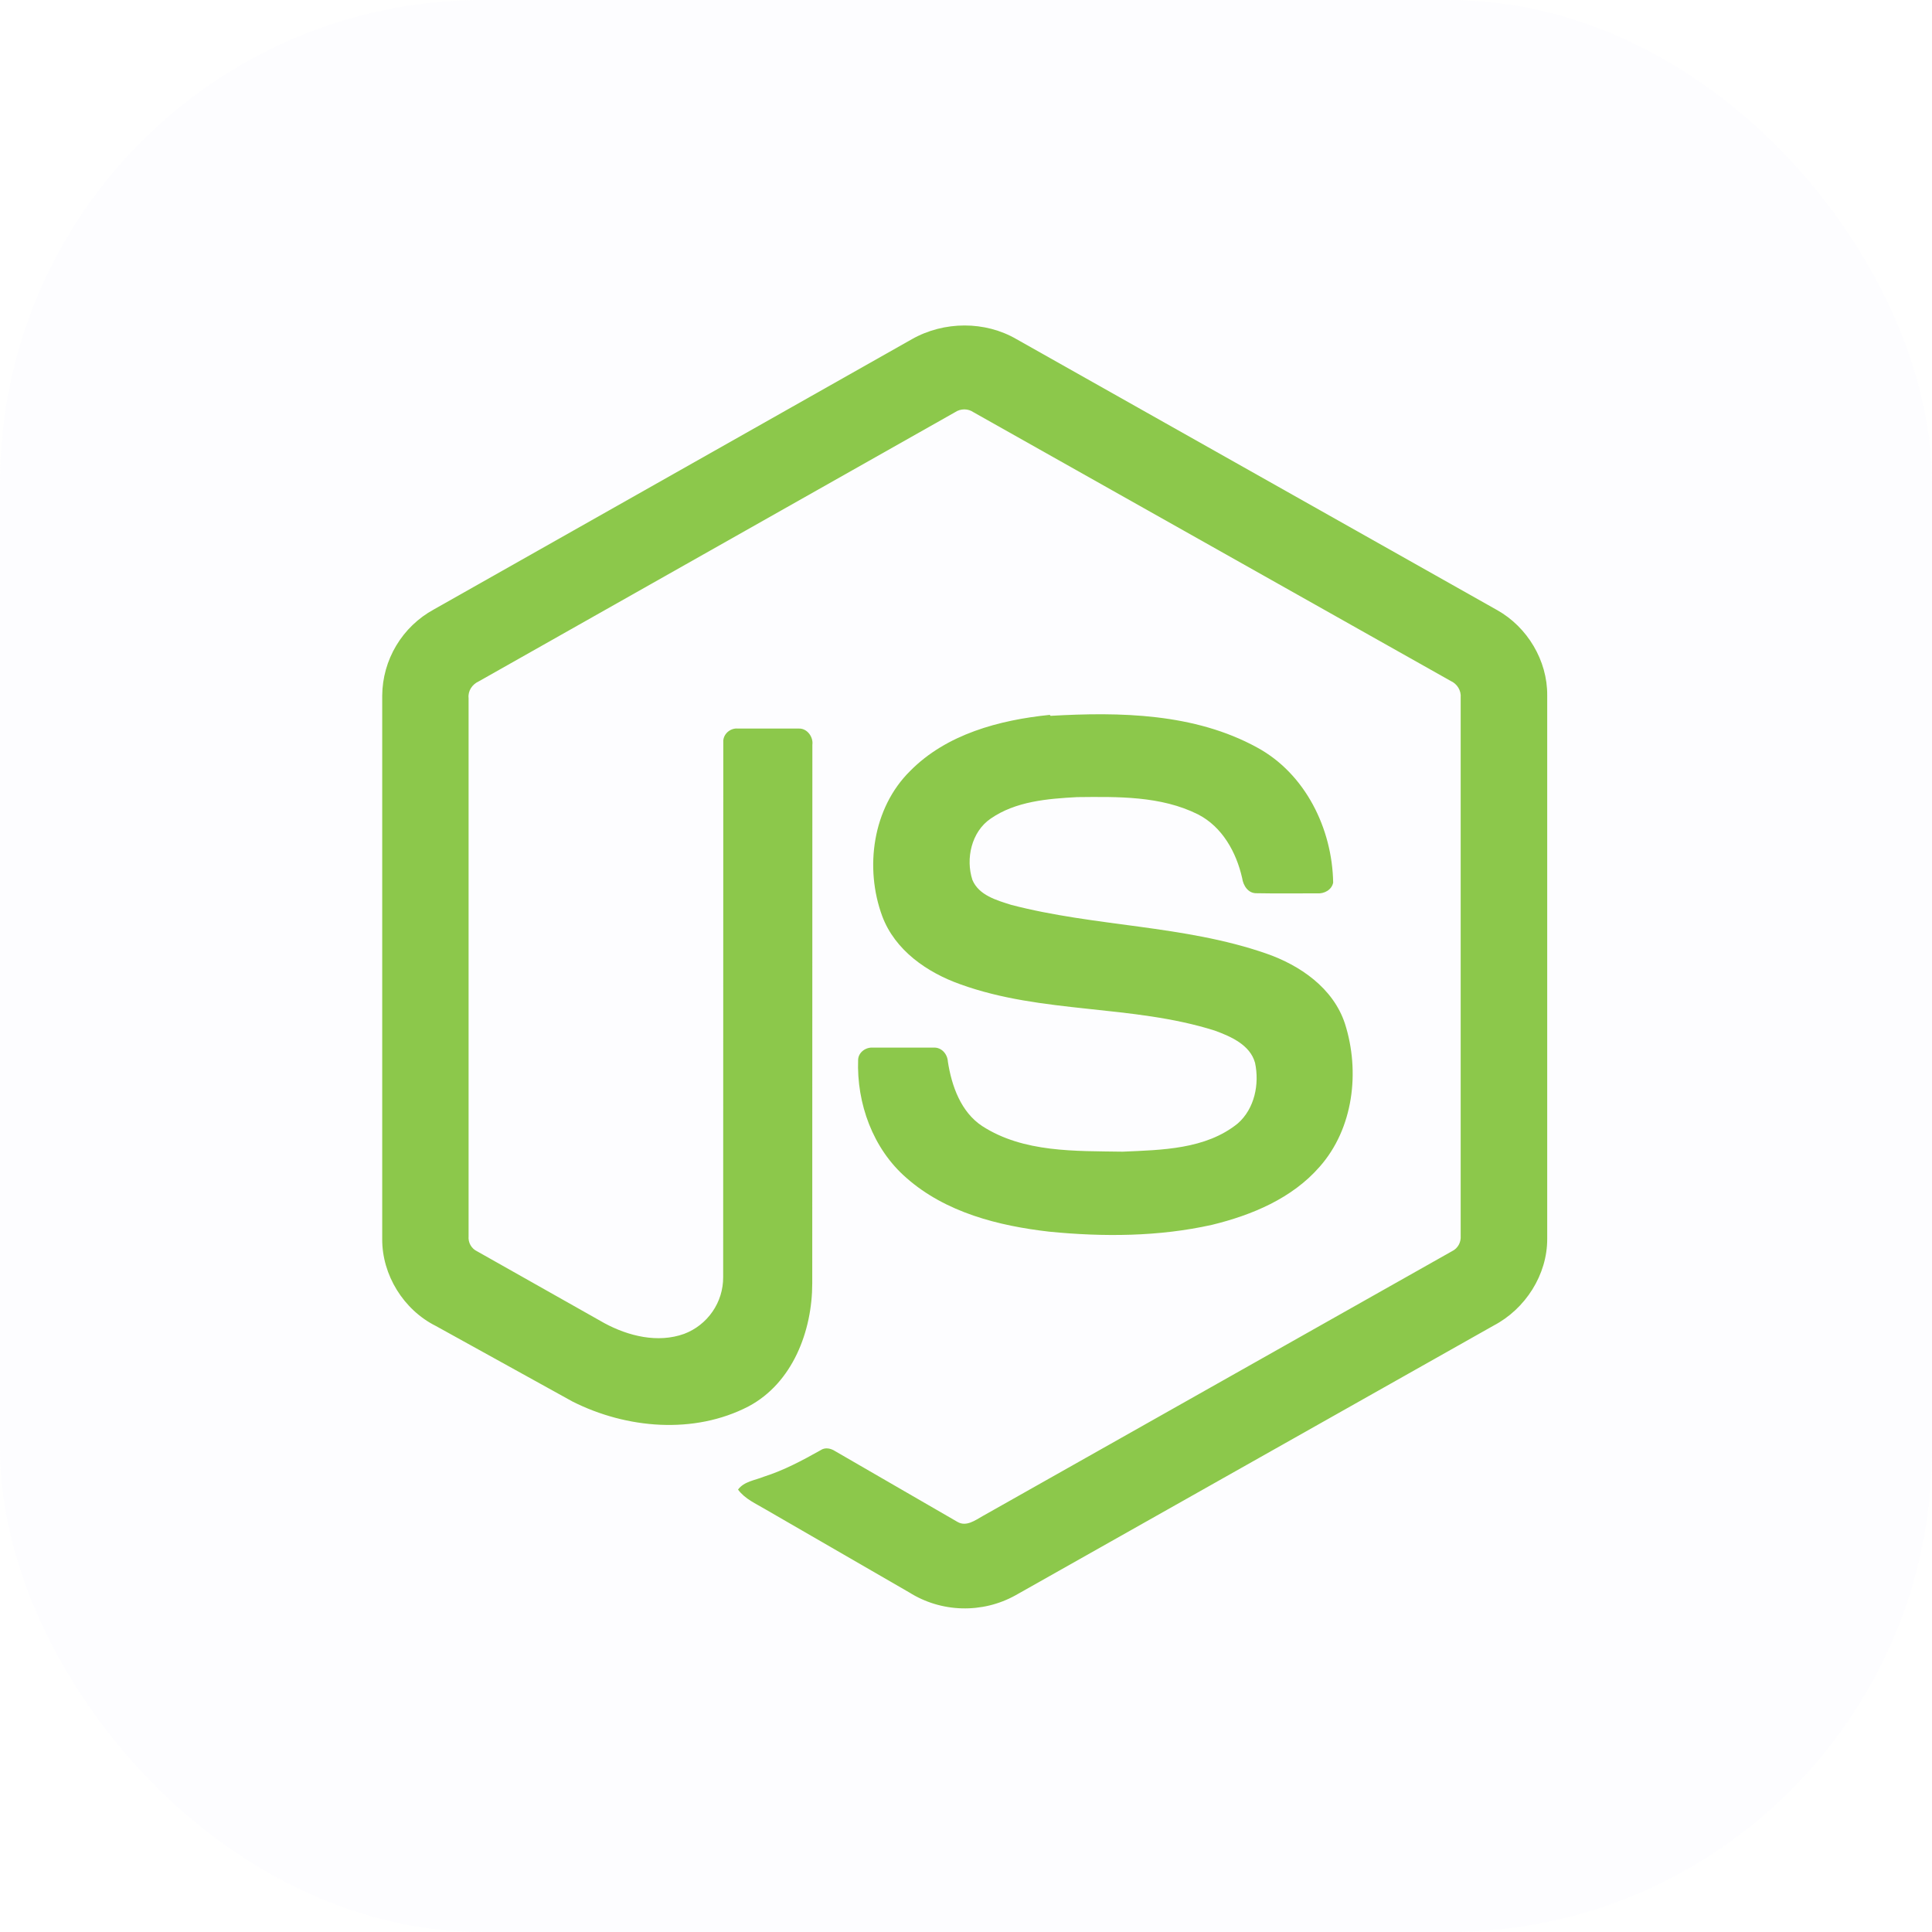
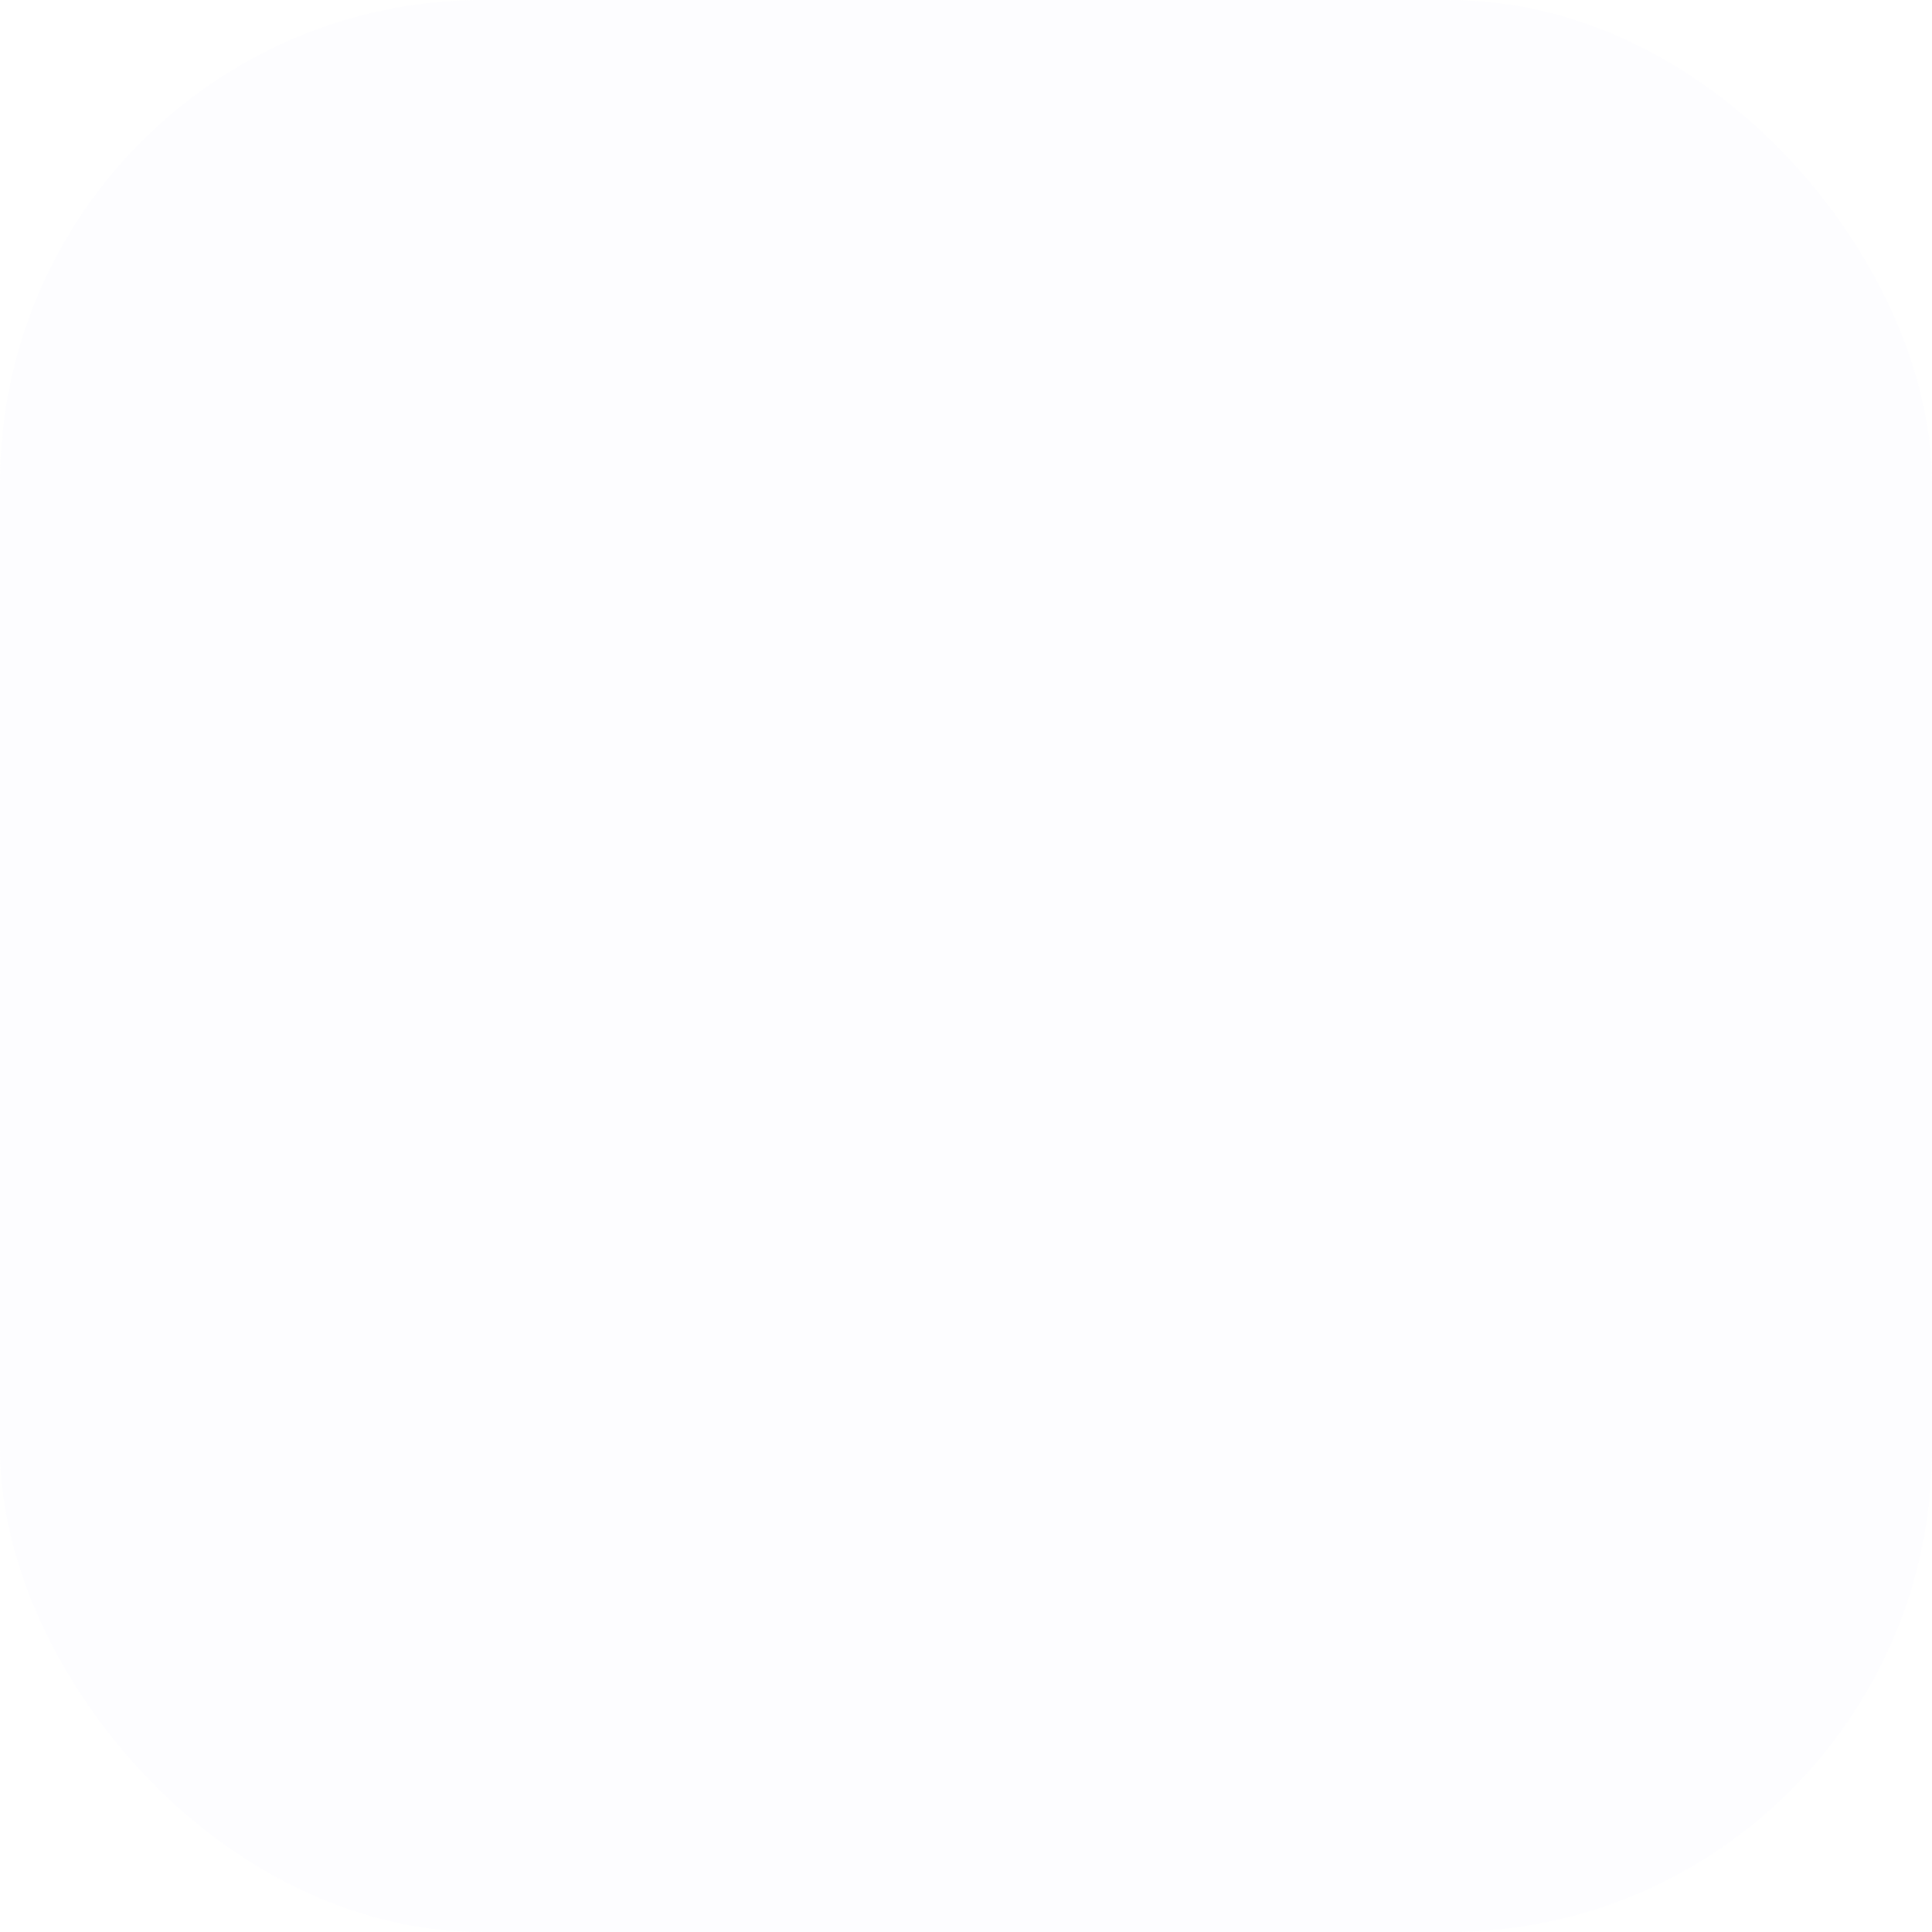
<svg xmlns="http://www.w3.org/2000/svg" width="48" height="48" viewBox="0 0 48 48" fill="none">
  <rect width="48" height="48" rx="12" fill="#E0E0FF" fill-opacity="0.04" />
-   <path d="M22.656 8.427C23.456 7.974 24.476 7.972 25.256 8.427L37.2 15.16C37.947 15.58 38.447 16.413 38.44 17.274V30.774C38.445 31.671 37.896 32.522 37.108 32.934L25.228 39.636C24.822 39.861 24.363 39.972 23.899 39.959C23.434 39.947 22.982 39.81 22.589 39.563L19.024 37.503C18.781 37.358 18.508 37.243 18.336 37.008C18.488 36.804 18.758 36.778 18.978 36.688C19.474 36.53 19.928 36.288 20.384 36.032C20.499 35.952 20.64 35.982 20.75 36.054L23.79 37.812C24.007 37.937 24.227 37.772 24.413 37.667L36.078 31.084C36.222 31.014 36.302 30.862 36.29 30.704V17.334C36.306 17.154 36.203 16.99 36.04 16.917L24.19 10.244C24.122 10.197 24.041 10.171 23.958 10.171C23.875 10.171 23.794 10.196 23.725 10.243L11.892 16.93C11.732 17.003 11.622 17.165 11.642 17.345V30.715C11.628 30.873 11.712 31.022 11.857 31.09L15.019 32.875C15.613 33.195 16.342 33.375 16.996 33.14C17.282 33.032 17.529 32.839 17.702 32.587C17.876 32.336 17.968 32.037 17.967 31.731L17.97 18.441C17.956 18.244 18.142 18.081 18.333 18.101H19.853C20.053 18.096 20.21 18.308 20.183 18.506L20.18 31.88C20.181 33.068 19.693 34.36 18.594 34.943C17.24 35.643 15.566 35.496 14.228 34.823L10.828 32.943C10.028 32.543 9.491 31.679 9.496 30.783V17.283C9.499 16.844 9.62 16.414 9.845 16.038C10.071 15.661 10.393 15.352 10.778 15.142L22.656 8.427ZM26.1 17.785C27.827 17.685 29.676 17.719 31.23 18.57C32.433 19.222 33.1 20.59 33.122 21.928C33.088 22.108 32.9 22.208 32.728 22.195C32.228 22.194 31.726 22.202 31.224 22.192C31.011 22.2 30.888 22.004 30.861 21.816C30.717 21.176 30.368 20.543 29.766 20.234C28.842 19.771 27.77 19.794 26.762 19.804C26.026 19.844 25.235 19.907 24.612 20.339C24.132 20.667 23.988 21.339 24.159 21.861C24.319 22.244 24.762 22.367 25.123 22.481C27.205 23.025 29.41 22.981 31.453 23.688C32.298 23.98 33.125 24.548 33.415 25.433C33.793 26.619 33.628 28.037 32.785 28.989C32.101 29.773 31.105 30.189 30.11 30.431C28.787 30.726 27.415 30.733 26.072 30.601C24.809 30.457 23.495 30.125 22.52 29.265C21.686 28.541 21.28 27.413 21.32 26.325C21.33 26.141 21.513 26.013 21.69 26.028H23.19C23.392 26.014 23.54 26.188 23.55 26.378C23.643 26.978 23.872 27.628 24.404 27.978C25.43 28.64 26.717 28.594 27.891 28.613C28.864 28.57 29.956 28.557 30.751 27.913C31.171 27.546 31.294 26.933 31.181 26.405C31.058 25.959 30.581 25.752 30.181 25.605C28.126 24.955 25.896 25.191 23.861 24.455C23.035 24.163 22.236 23.611 21.919 22.762C21.476 21.562 21.679 20.075 22.612 19.155C23.512 18.24 24.832 17.887 26.082 17.761L26.1 17.785Z" fill="#8CC84B" />
</svg>